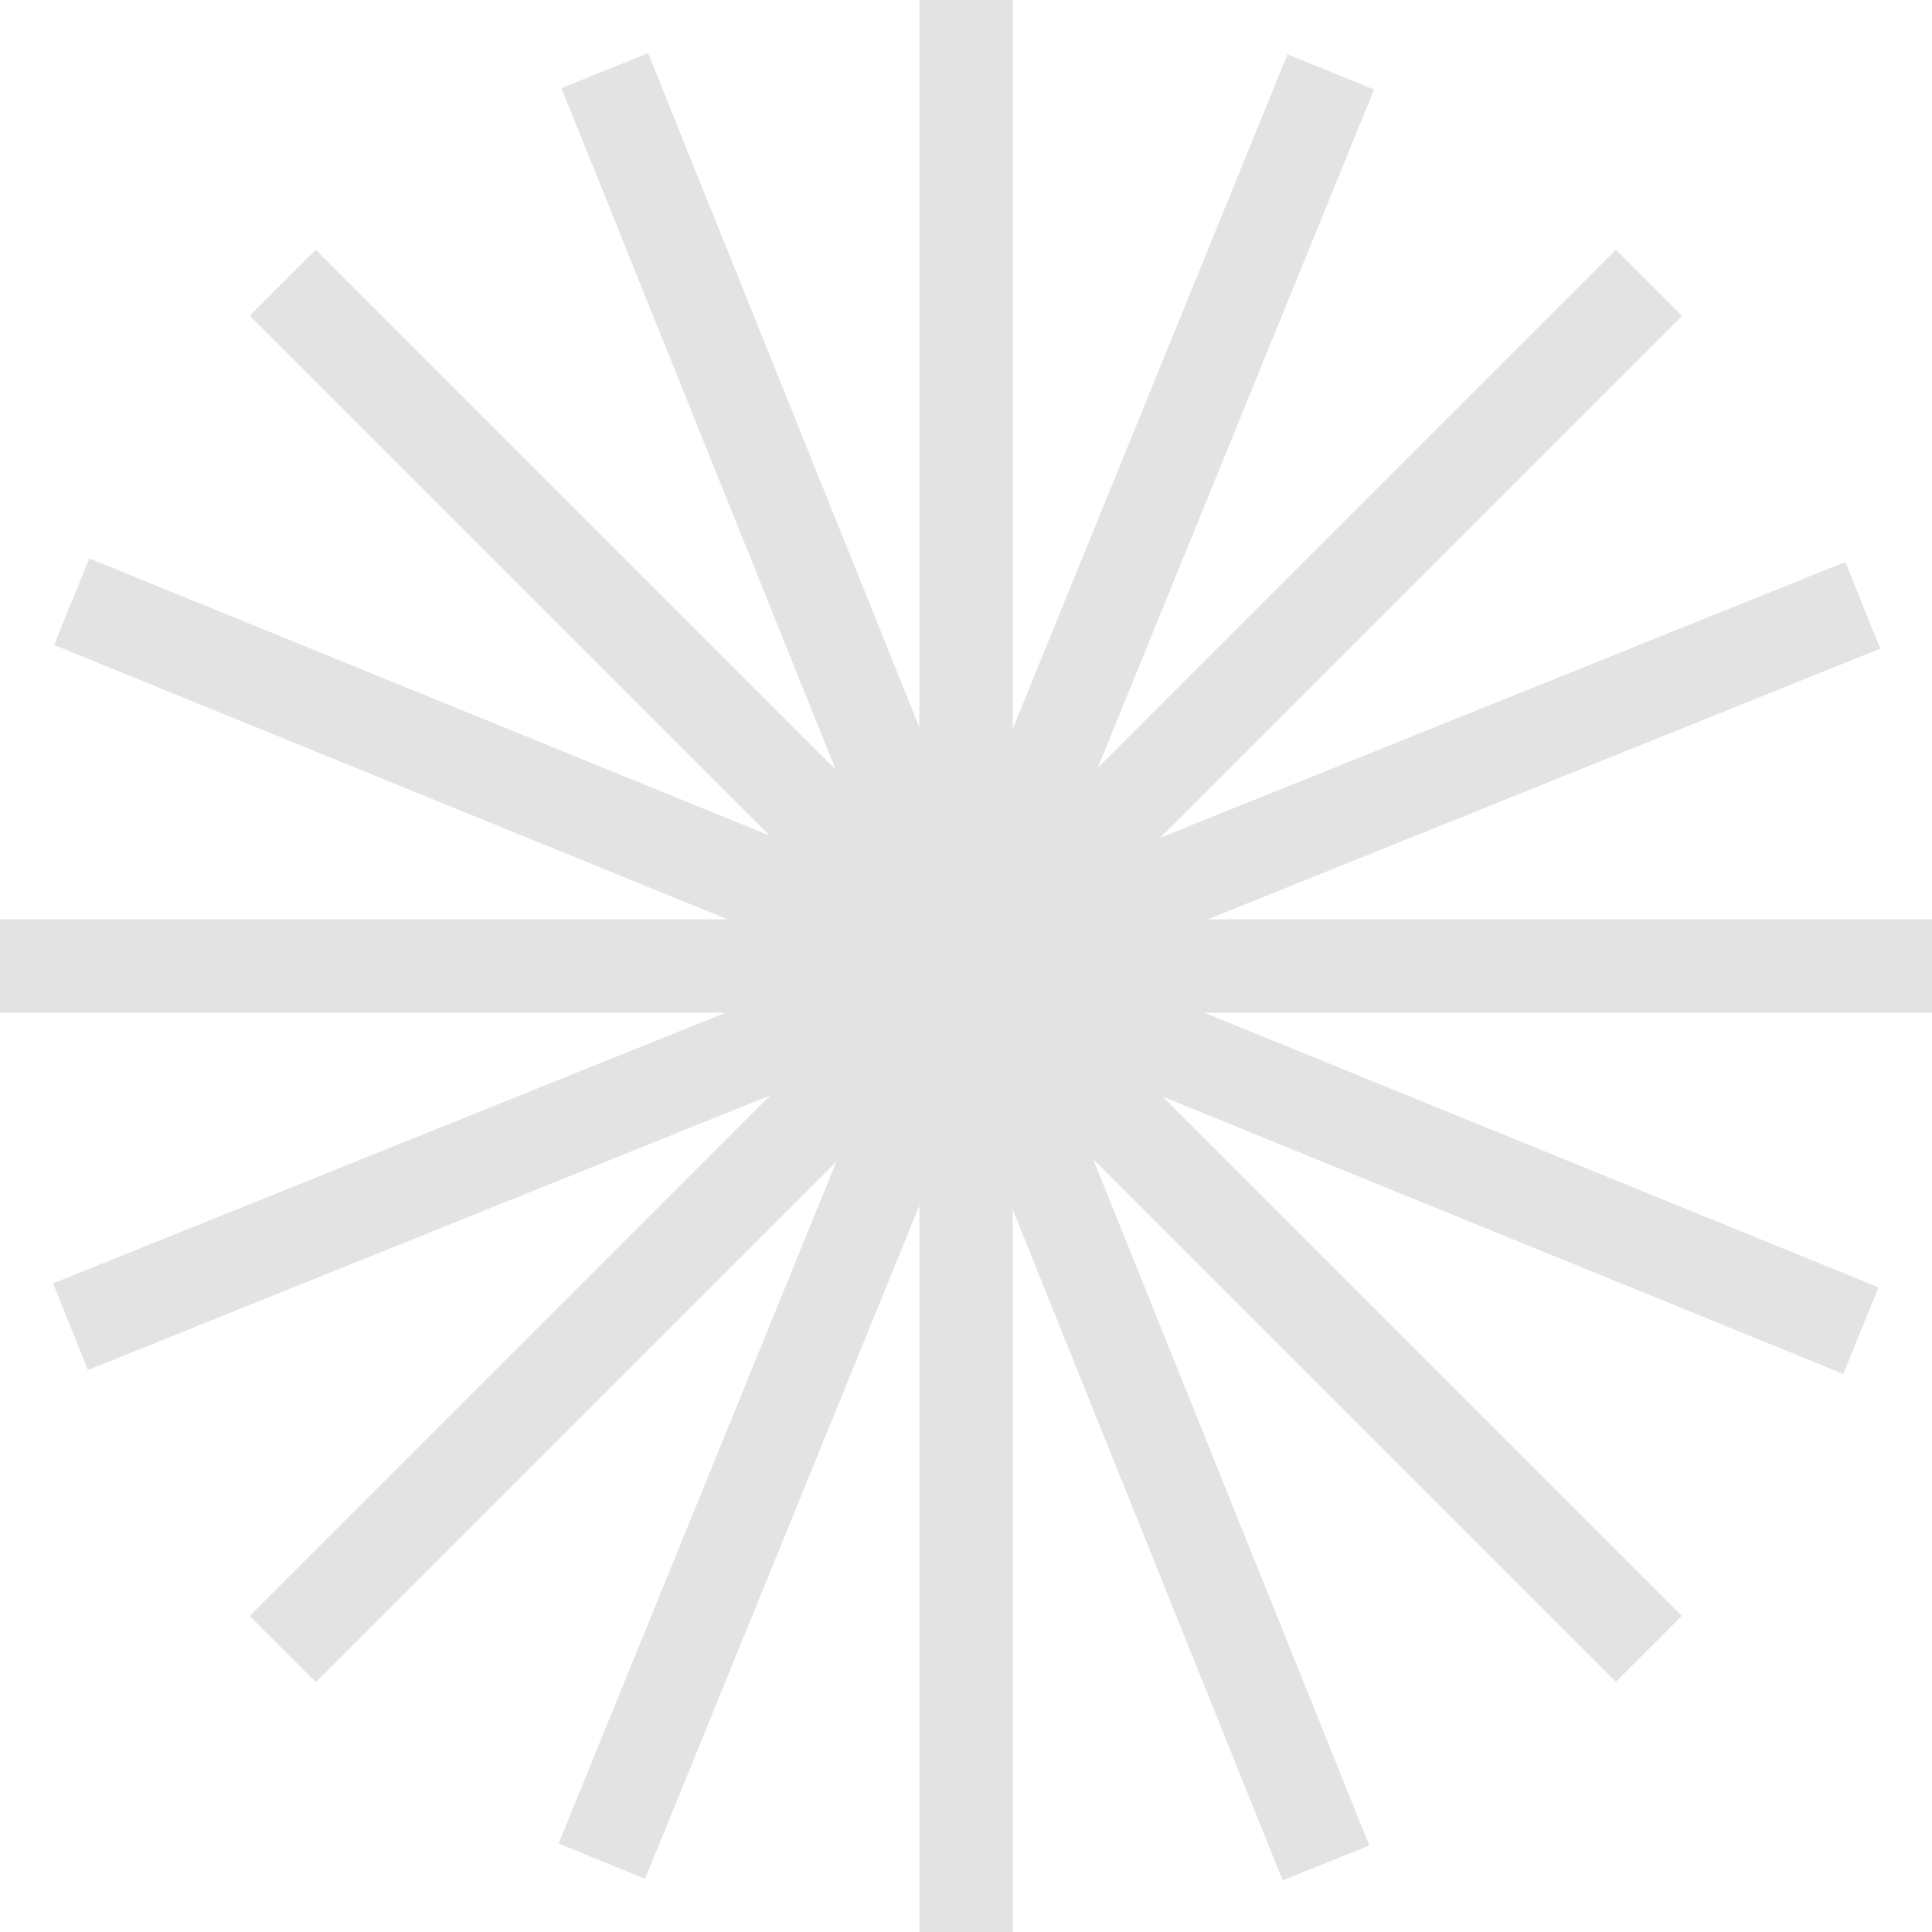
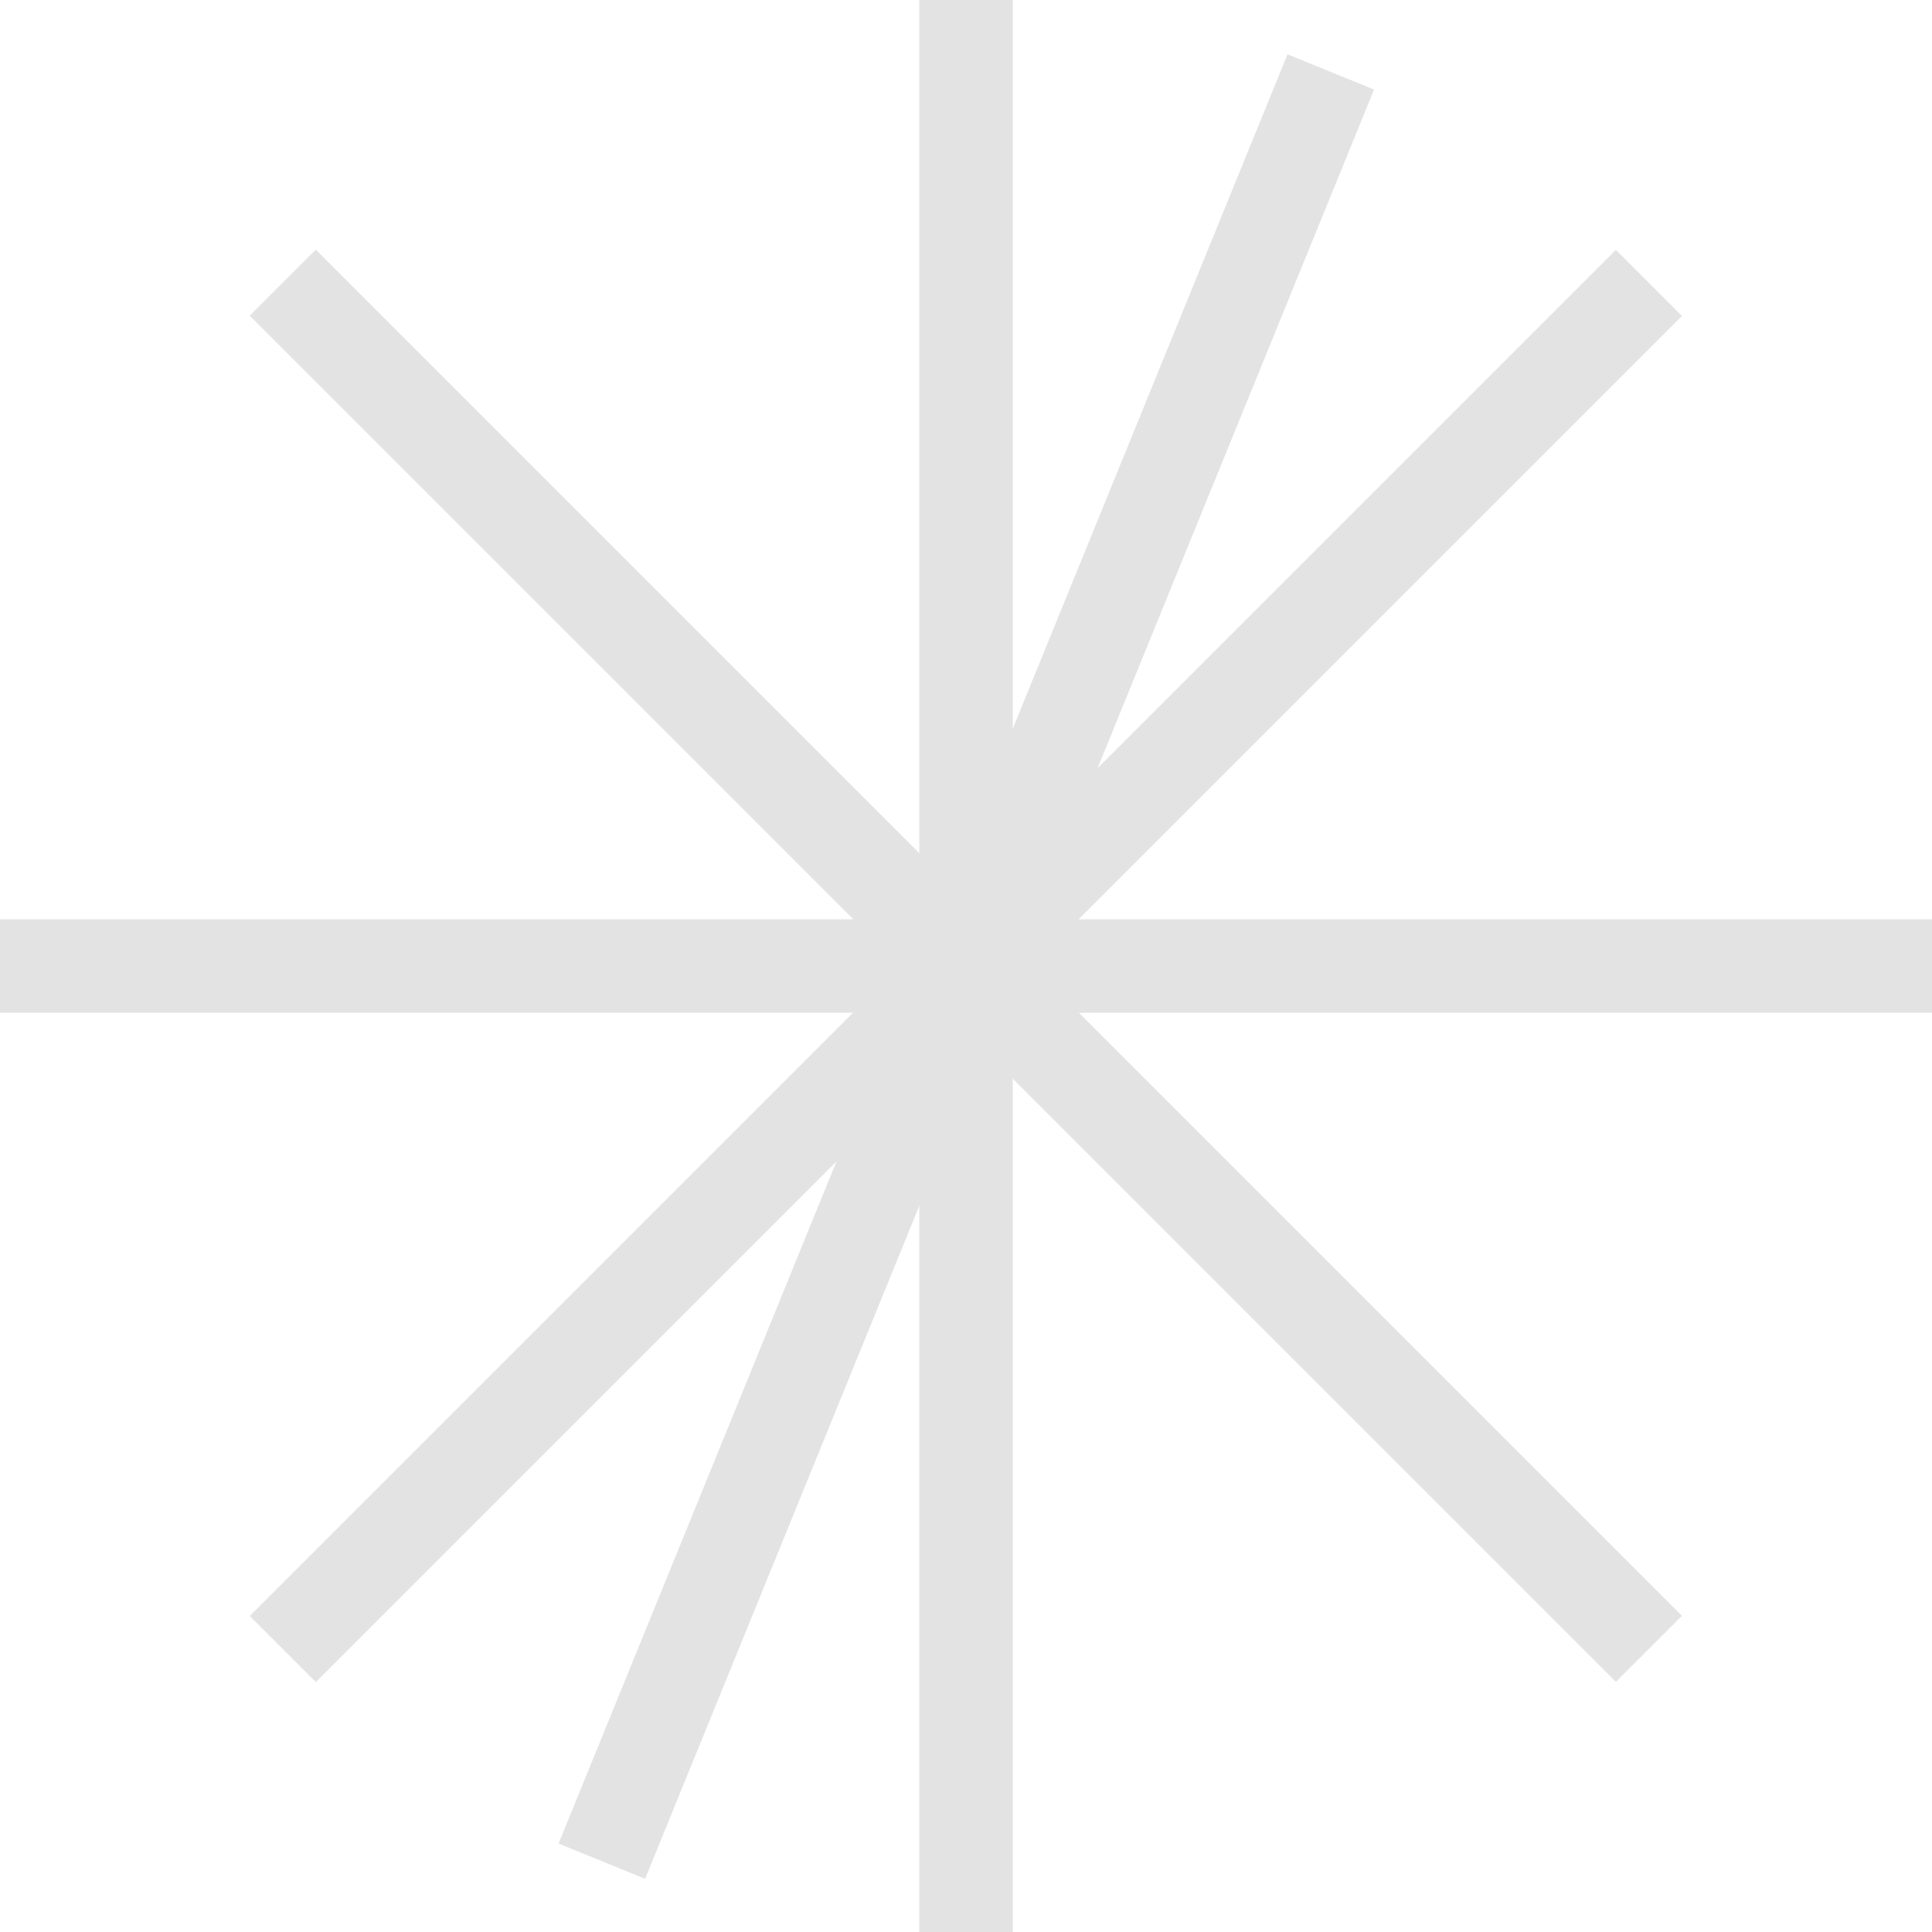
<svg xmlns="http://www.w3.org/2000/svg" width="98" height="98" viewBox="0 0 98 98" fill="none">
  <path d="M51.37 0H46.631V98H51.37V0Z" fill="#E3E3E3" />
  <path d="M98 46.633H0V51.372H98V46.633Z" fill="#E3E3E3" />
  <path d="M16.019 12.664L12.668 16.015L81.964 85.31L85.315 81.96L16.019 12.664Z" fill="#E3E3E3" />
  <path d="M81.964 12.674L12.668 81.97L16.019 85.321L85.315 16.025L81.964 12.674Z" fill="#E3E3E3" />
-   <path d="M4.53 28.326L2.742 32.715L93.5 69.69L95.288 65.302L4.53 28.326Z" fill="#E3E3E3" />
  <path d="M65.309 2.755L28.334 93.513L32.723 95.301L69.698 4.543L65.309 2.755Z" fill="#E3E3E3" />
-   <path d="M93.606 28.505L2.691 65.099L4.461 69.495L95.376 32.902L93.606 28.505Z" fill="#E3E3E3" />
-   <path d="M32.875 2.697L28.479 4.466L65.062 95.38L69.458 93.611L32.875 2.697Z" fill="#E3E3E3" />
</svg>